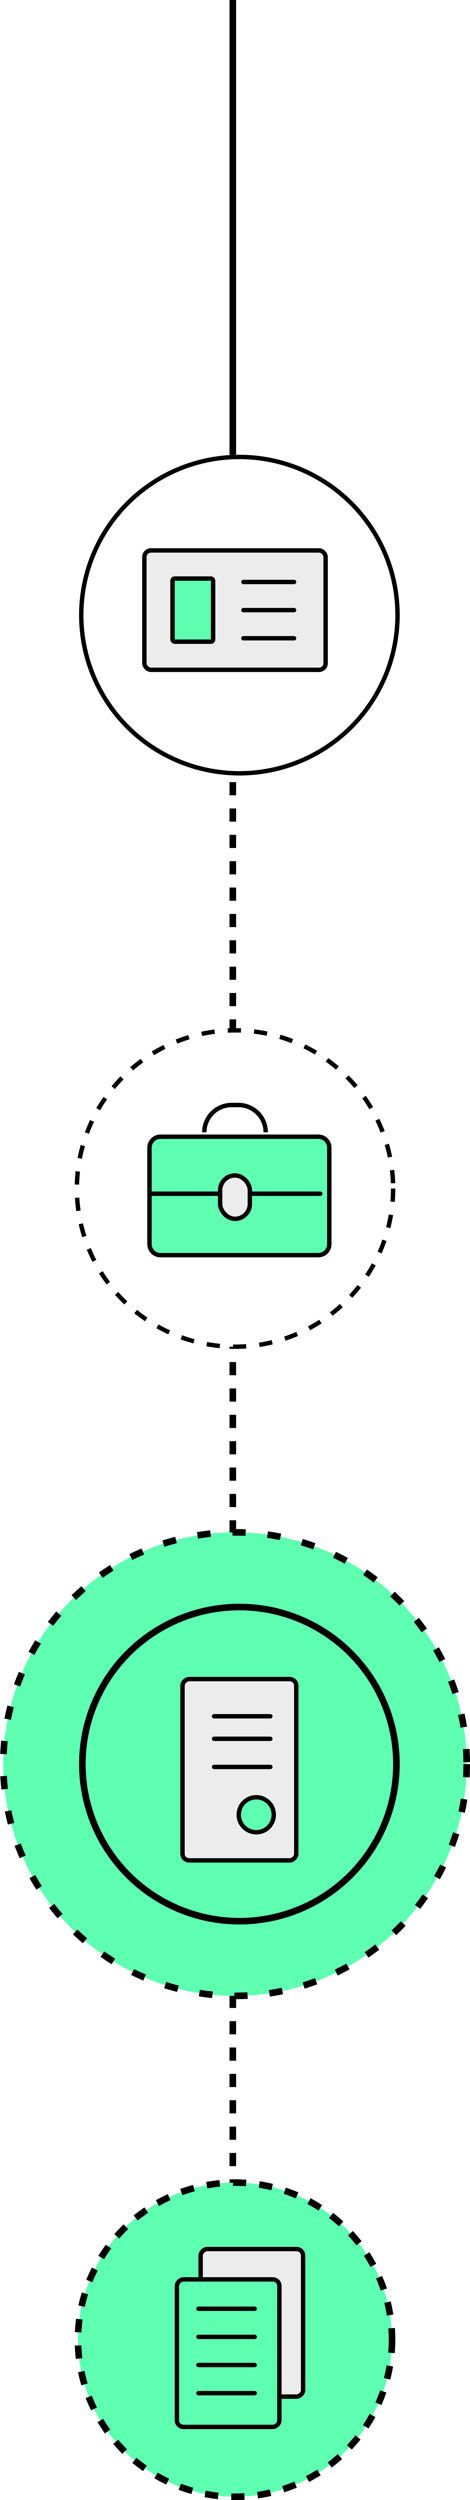
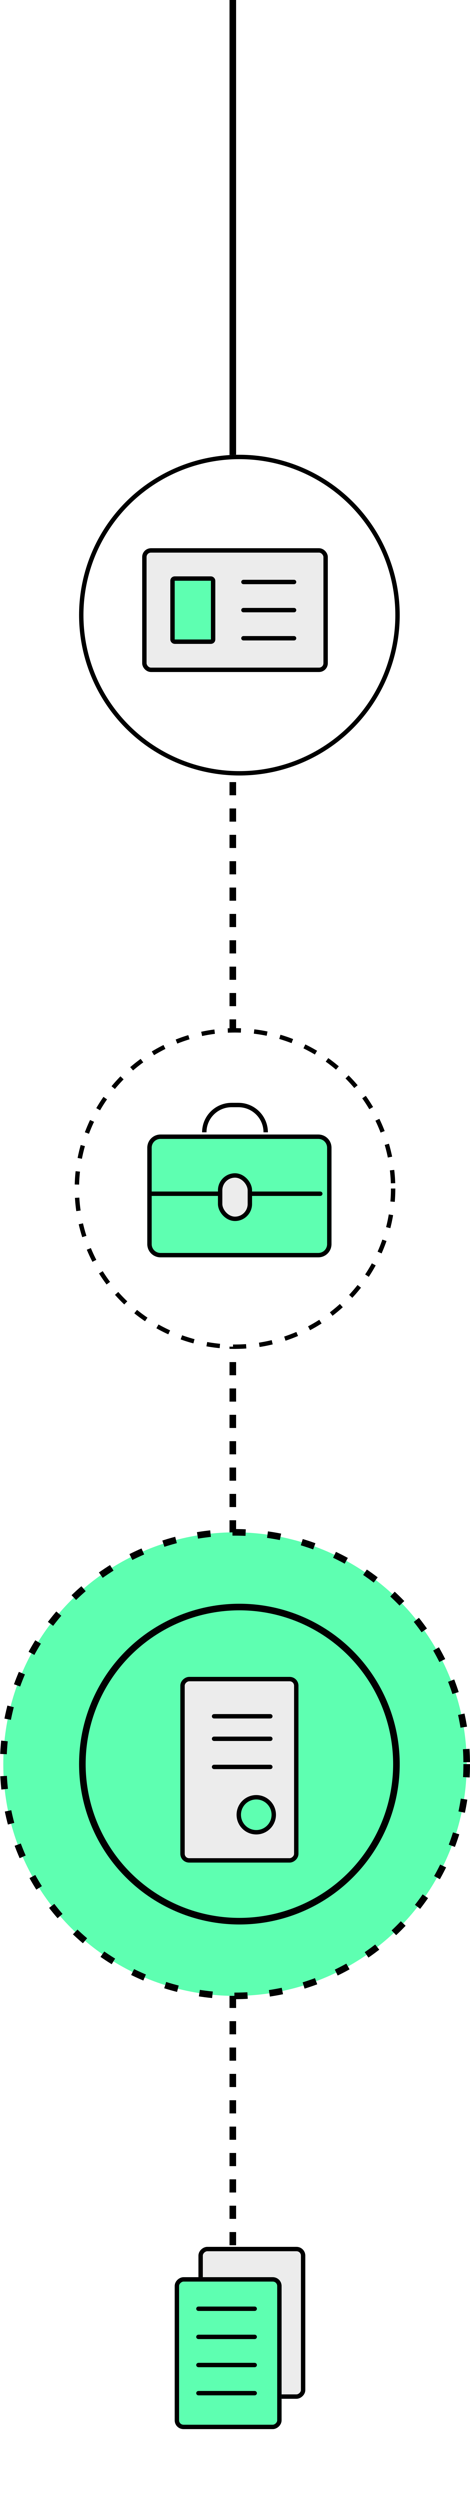
<svg xmlns="http://www.w3.org/2000/svg" width="107" height="569" viewBox="0 0 107 569" fill="none">
  <path d="M53 172L53 524" stroke="black" stroke-width="1.5" stroke-dasharray="3 3" />
  <path d="M53 0L53 113" stroke="black" stroke-width="1.5" />
  <g filter="url(#filter0_d_164_921)">
    <circle cx="53.5" cy="139.5" r="36.5" fill="white" />
    <circle cx="53.5" cy="139.5" r="36" stroke="black" />
  </g>
  <rect x="32.868" y="125.272" width="41.263" height="27.175" rx="1.5" fill="#ECECEC" stroke="black" />
  <rect x="39.272" y="131.675" width="9.246" height="14.368" rx="0.5" fill="#5EFFB1" stroke="black" />
  <path d="M55.421 132.456L66.947 132.456" stroke="black" stroke-linecap="round" stroke-linejoin="round" />
  <path d="M55.421 138.86L66.947 138.86" stroke="black" stroke-linecap="round" stroke-linejoin="round" />
  <path d="M55.421 145.263L66.947 145.263" stroke="black" stroke-linecap="round" stroke-linejoin="round" />
  <circle cx="53.5" cy="270.5" r="36" fill="white" stroke="black" stroke-dasharray="3 3" />
  <g filter="url(#filter1_d_164_921)">
    <path d="M32.532 260.707C32.532 259.05 33.875 257.707 35.532 257.707H71.468C73.125 257.707 74.468 259.05 74.468 260.707V282.664C74.468 284.321 73.125 285.664 71.468 285.664H35.532C33.875 285.664 32.532 284.321 32.532 282.664V260.707Z" fill="#5EFFB1" />
    <path d="M33.032 260.707C33.032 259.326 34.151 258.207 35.532 258.207H71.468C72.849 258.207 73.968 259.326 73.968 260.707V282.664C73.968 284.045 72.849 285.164 71.468 285.164H35.532C34.151 285.164 33.032 284.045 33.032 282.664V260.707Z" stroke="black" />
  </g>
  <path d="M60.489 257.707V257.707C60.489 254.275 57.708 251.494 54.276 251.494H52.723C49.292 251.494 46.511 254.275 46.511 257.707V257.707" stroke="black" />
  <path d="M34.085 271.685L72.915 271.685" stroke="black" stroke-linecap="round" stroke-linejoin="round" />
  <rect x="50.117" y="267.526" width="6.766" height="9.872" rx="3.383" fill="#ECECEC" stroke="black" />
  <circle cx="53.5" cy="401.5" r="52.75" fill="#5EFFB1" stroke="black" stroke-width="1.5" stroke-dasharray="3 5" />
  <circle cx="54.5" cy="401.5" r="35.75" fill="#5EFFB1" stroke="black" stroke-width="1.5" />
  <rect x="41.553" y="423.412" width="41.263" height="25.895" rx="1.5" transform="rotate(-90 41.553 423.412)" fill="#ECECEC" stroke="black" />
  <path d="M48.737 390.614L61.544 390.614" stroke="black" stroke-linecap="round" stroke-linejoin="round" />
  <path d="M48.737 395.737L61.544 395.737" stroke="black" stroke-linecap="round" stroke-linejoin="round" />
  <path d="M48.737 402.14L61.544 402.14" stroke="black" stroke-linecap="round" stroke-linejoin="round" />
  <circle cx="58.342" cy="413.026" r="3.982" fill="#5EFFB1" stroke="black" />
-   <circle cx="53.5" cy="532.5" r="35.75" fill="#5EFFB1" stroke="black" stroke-width="1.5" stroke-dasharray="3 3" />
  <rect x="45.675" y="545.447" width="33.579" height="23.333" rx="1.5" transform="rotate(-90 45.675 545.447)" fill="#ECECEC" stroke="black" />
  <g filter="url(#filter2_d_164_921)">
    <rect x="38.772" y="552.351" width="34.579" height="24.333" rx="2" transform="rotate(-90 38.772 552.351)" fill="#5EFFB1" />
    <rect x="39.272" y="551.851" width="33.579" height="23.333" rx="1.5" transform="rotate(-90 39.272 551.851)" stroke="black" />
  </g>
  <path d="M45.175 525.456L57.982 525.456" stroke="black" stroke-linecap="round" stroke-linejoin="round" />
  <path d="M45.175 531.86L57.982 531.86" stroke="black" stroke-linecap="round" stroke-linejoin="round" />
  <path d="M45.175 538.263L57.982 538.263" stroke="black" stroke-linecap="round" stroke-linejoin="round" />
  <path d="M45.175 544.667L57.982 544.667" stroke="black" stroke-linecap="round" stroke-linejoin="round" />
  <defs>
    <filter id="filter0_d_164_921" x="17" y="103" width="74" height="73.5" filterUnits="userSpaceOnUse" color-interpolation-filters="sRGB">
      <feFlood flood-opacity="0" result="BackgroundImageFix" />
      <feColorMatrix in="SourceAlpha" type="matrix" values="0 0 0 0 0 0 0 0 0 0 0 0 0 0 0 0 0 0 127 0" result="hardAlpha" />
      <feOffset dx="1" dy="0.5" />
      <feComposite in2="hardAlpha" operator="out" />
      <feColorMatrix type="matrix" values="0 0 0 0 0 0 0 0 0 0 0 0 0 0 0 0 0 0 1 0" />
      <feBlend mode="normal" in2="BackgroundImageFix" result="effect1_dropShadow_164_921" />
      <feBlend mode="normal" in="SourceGraphic" in2="effect1_dropShadow_164_921" result="shape" />
    </filter>
    <filter id="filter1_d_164_921" x="32.532" y="257.707" width="42.936" height="28.457" filterUnits="userSpaceOnUse" color-interpolation-filters="sRGB">
      <feFlood flood-opacity="0" result="BackgroundImageFix" />
      <feColorMatrix in="SourceAlpha" type="matrix" values="0 0 0 0 0 0 0 0 0 0 0 0 0 0 0 0 0 0 127 0" result="hardAlpha" />
      <feOffset dx="1" dy="0.5" />
      <feComposite in2="hardAlpha" operator="out" />
      <feColorMatrix type="matrix" values="0 0 0 0 0 0 0 0 0 0 0 0 0 0 0 0 0 0 1 0" />
      <feBlend mode="normal" in2="BackgroundImageFix" result="effect1_dropShadow_164_921" />
      <feBlend mode="normal" in="SourceGraphic" in2="effect1_dropShadow_164_921" result="shape" />
    </filter>
    <filter id="filter2_d_164_921" x="38.772" y="517.772" width="25.333" height="35.079" filterUnits="userSpaceOnUse" color-interpolation-filters="sRGB">
      <feFlood flood-opacity="0" result="BackgroundImageFix" />
      <feColorMatrix in="SourceAlpha" type="matrix" values="0 0 0 0 0 0 0 0 0 0 0 0 0 0 0 0 0 0 127 0" result="hardAlpha" />
      <feOffset dx="1" dy="0.5" />
      <feComposite in2="hardAlpha" operator="out" />
      <feColorMatrix type="matrix" values="0 0 0 0 0 0 0 0 0 0 0 0 0 0 0 0 0 0 1 0" />
      <feBlend mode="normal" in2="BackgroundImageFix" result="effect1_dropShadow_164_921" />
      <feBlend mode="normal" in="SourceGraphic" in2="effect1_dropShadow_164_921" result="shape" />
    </filter>
  </defs>
</svg>